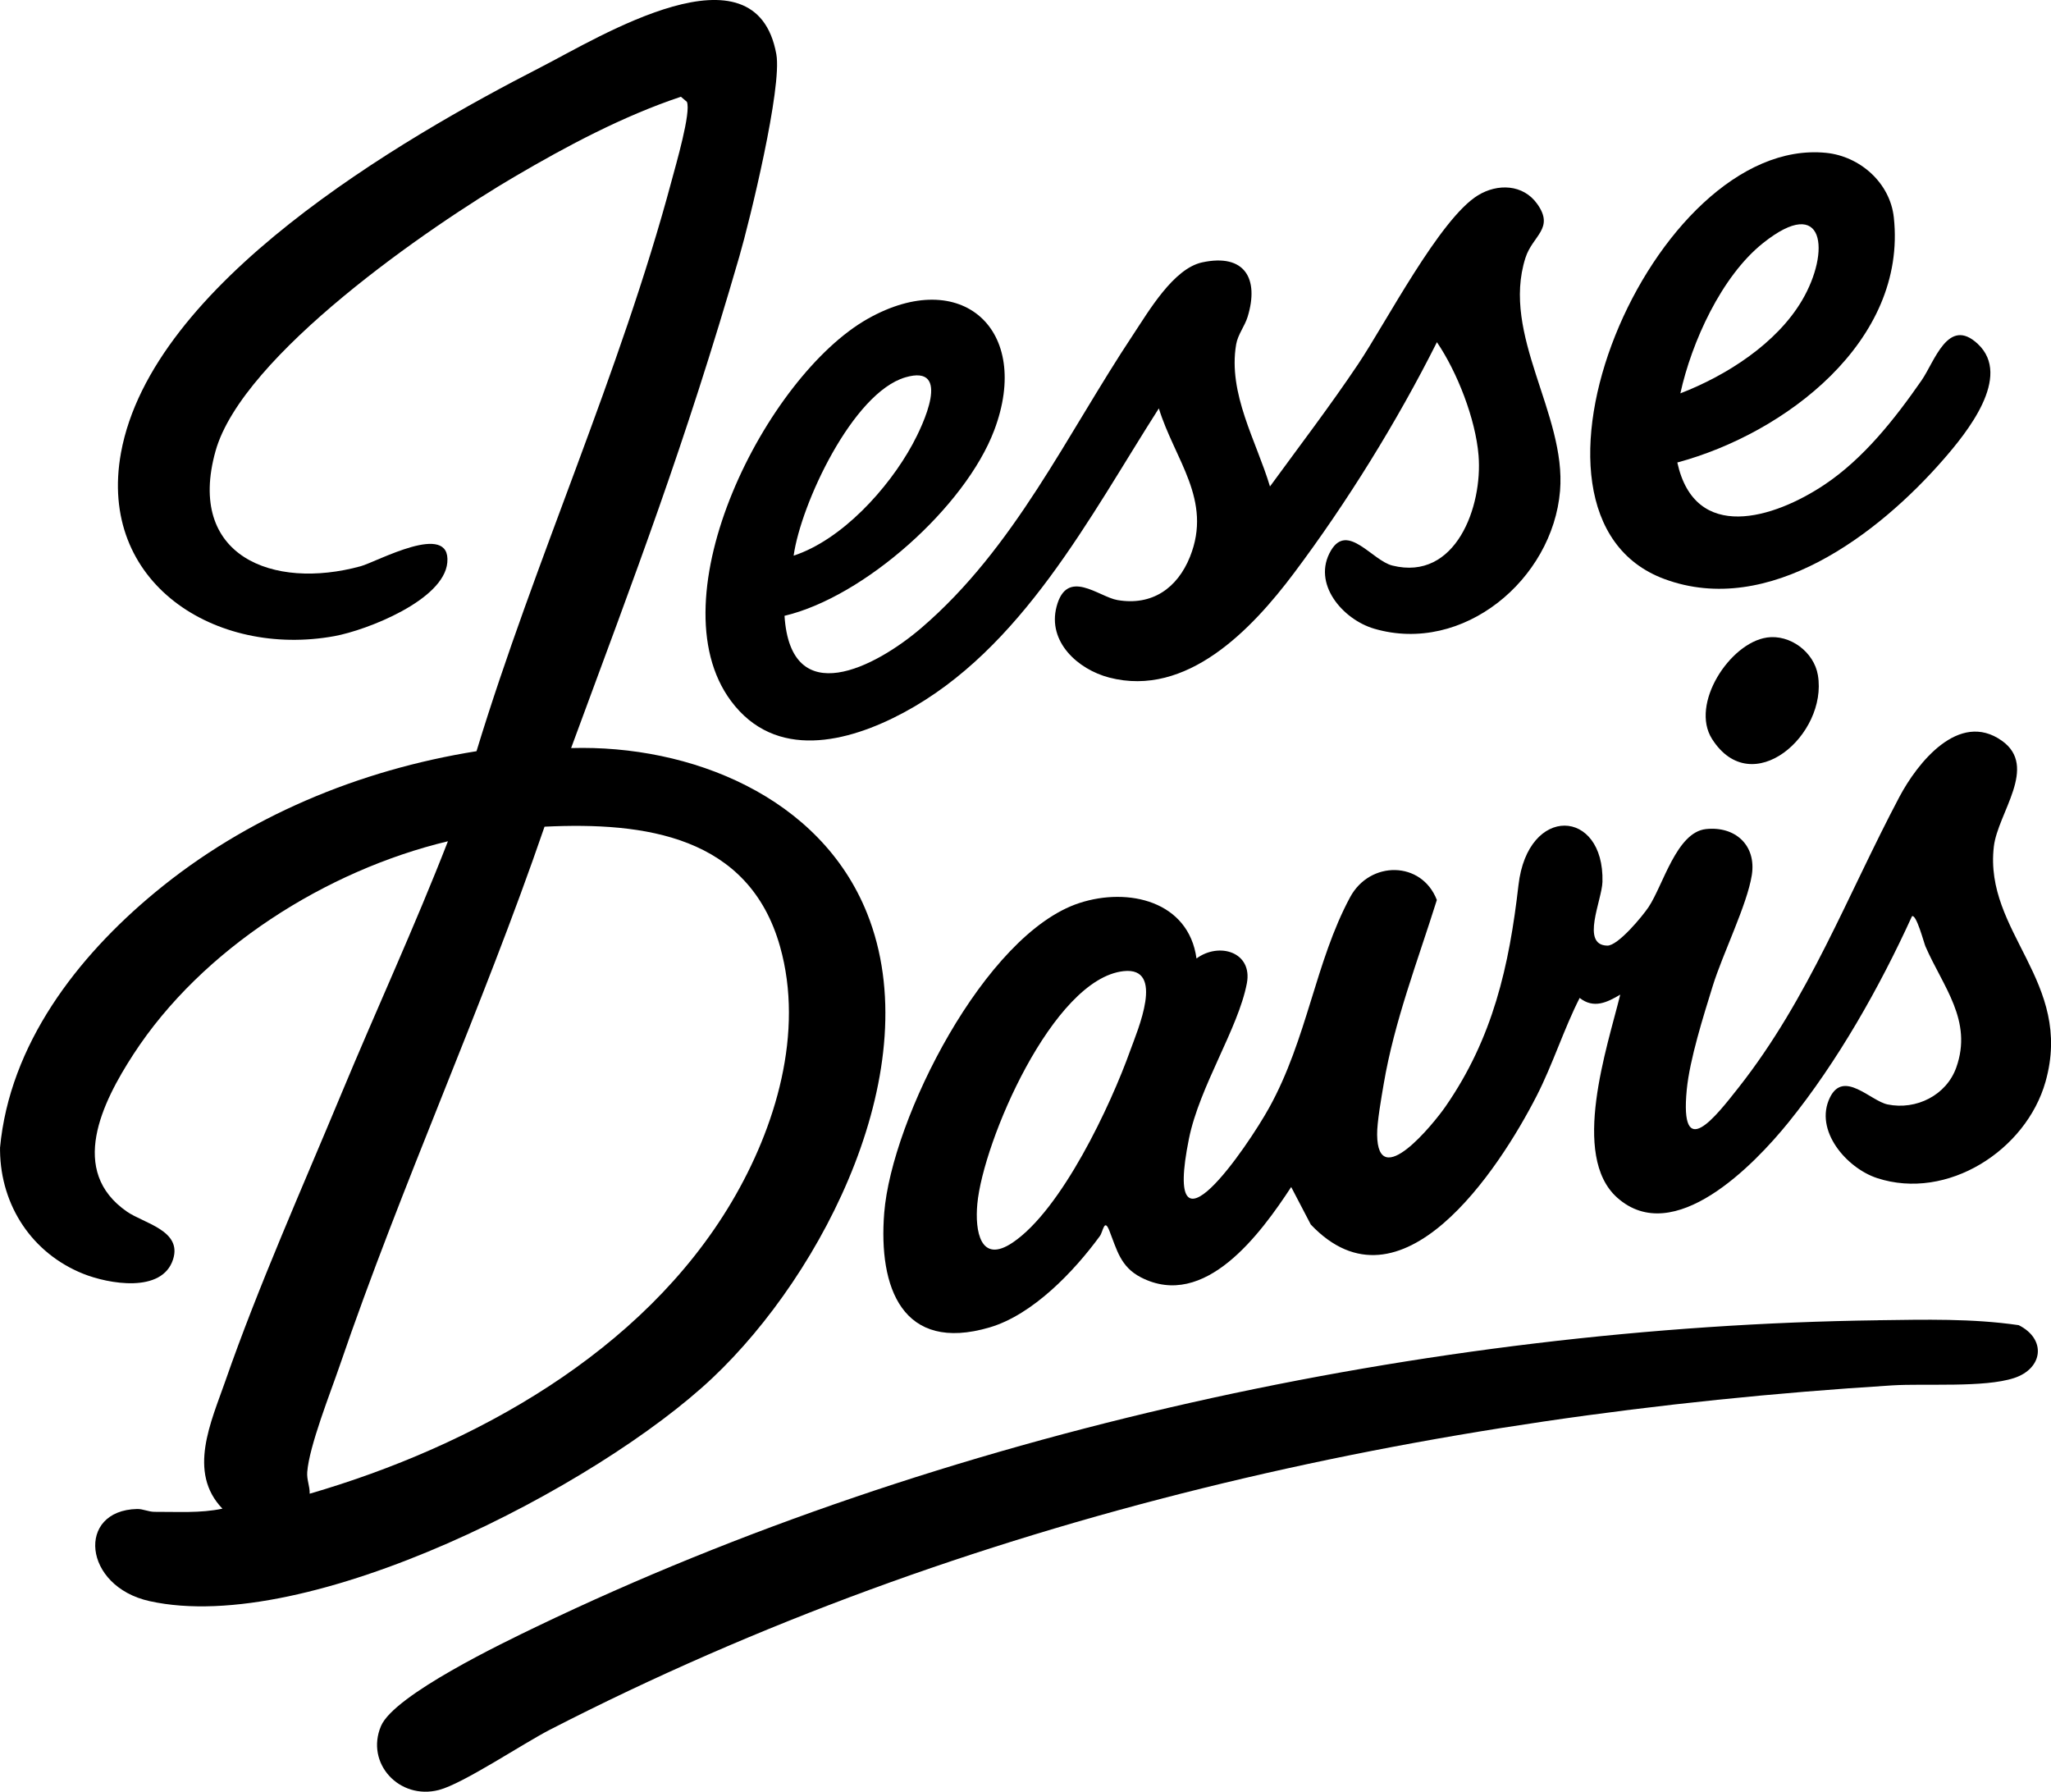
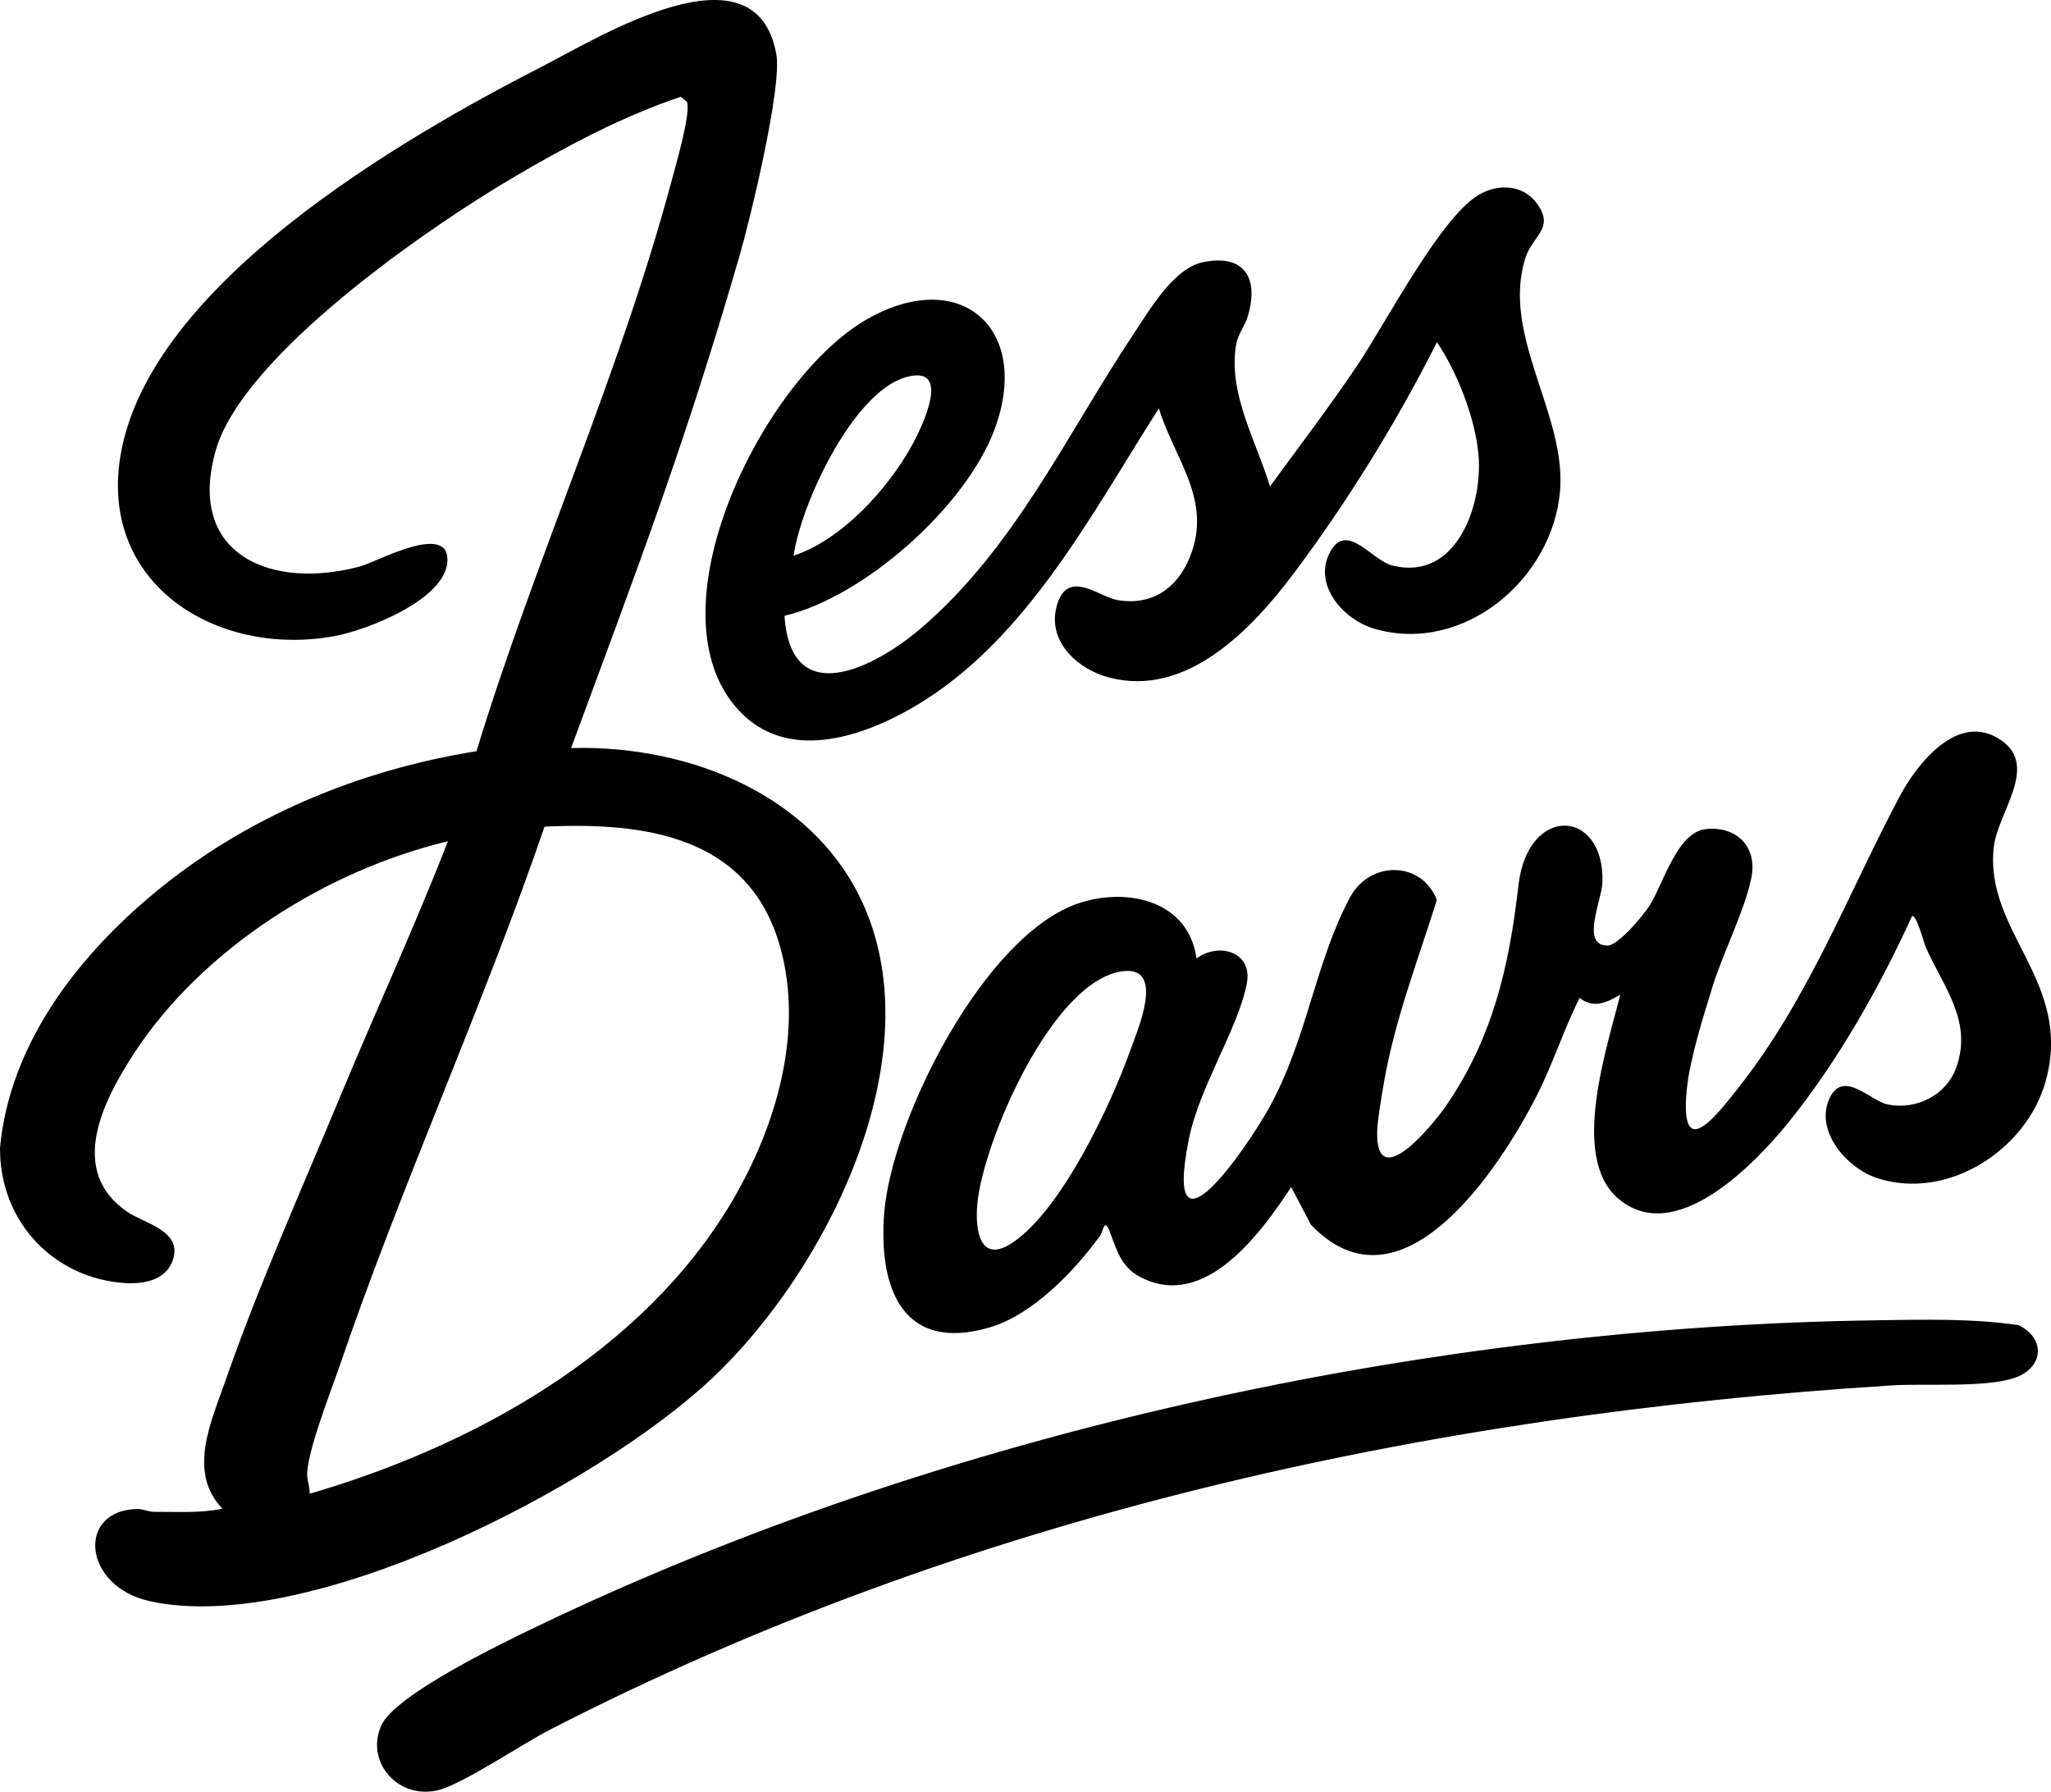
<svg xmlns="http://www.w3.org/2000/svg" id="Layer_1" viewBox="0 0 503.81 440.05">
  <path d="M0,281.95c2.36-25.43,18.9-46.89,38.05-62.74,22.51-18.65,50.17-30.1,79-34.71,14.34-47.04,35.3-92.81,47.98-140.31.94-3.54,4.8-16.71,3.69-19.19l-1.46-1.24c-14.18,4.74-27.87,12.02-40.75,19.57-20.88,12.24-66.97,43.87-73.57,67.47-7.2,25.77,14.09,34.18,35.66,28.27,3.95-1.08,22.2-11.2,21.28-.92-.83,9.26-19.79,16.64-27.74,18.09-29.08,5.3-58.26-12.98-52.42-45.04,7.57-41.53,68.44-76.92,103.17-94.72,14.25-7.3,52.72-31.26,57.81-3.17,1.47,8.1-6.5,40.79-9.09,49.7-13.63,47.04-25.35,77.42-41.32,120.72,29.32-.85,61.25,11.91,72.72,40.63,15.07,37.72-10.5,88.13-38,114.08-28.23,26.63-99.26,63.45-138.27,54.81-16.4-3.63-18.01-22.3-3.06-22.63,1.45-.03,2.82.71,4.32.7,5.55-.03,11.2.37,16.64-.78-8.65-8.97-2.77-21.34.73-31.39,8.06-23.18,18.98-47.66,28.47-70.48,8.62-20.73,18.05-41.12,26.19-62.05-29.85,7.14-60.4,26.37-77.26,52.33-7.69,11.85-16.06,28.67-1.55,38.66,4.16,2.86,13.54,4.62,11.3,11.68-2.68,8.44-15.9,6.04-22.1,3.55-12.48-5.01-20.22-16.65-20.41-30.17v-.74ZM76.06,366.87c40.27-11.72,81.8-34.72,103.68-71.69,10.81-18.26,17.83-41.58,11.87-62.7-7.67-27.17-33.21-30.63-57.85-29.44-15.33,44.65-35.06,87.75-50.33,132.42-2.27,6.63-7.47,19.69-7.96,26.07-.15,1.93.65,3.45.6,5.33Z" />
  <path d="M469.63,225.1c-7.91,17.37-18.27,35.69-30.3,50.56-8.43,10.42-28.18,30.89-42.08,18.49-11.53-10.28-2.43-36.95.75-49.86-3.26,1.93-6.52,3.52-9.97.81-3.9,7.67-6.58,16.27-10.56,24.05-9.28,18.14-33.39,54.91-55.49,31.6l-4.81-9.21c-7.44,11.35-21.21,30.32-36.95,22.17-5-2.59-5.87-6.78-7.73-11.48-1.24-3.13-1.52.27-2.32,1.36-6.35,8.69-16.47,19.31-27.07,22.43-21.47,6.32-27.36-9.8-25.9-28.12,1.83-23.03,24.69-68.52,47.94-76.11,12.02-3.93,26.84-.47,28.77,13.62,5.54-4.09,13.83-1.59,12.37,6.1-2.12,11.13-11.63,25.3-14.23,38.19-6.62,32.84,14.5,1.78,19.7-7.62,9.36-16.9,11.35-35.88,19.9-51.73,4.87-9.03,17.57-8.95,21.3.69-4.67,14.9-10.44,29.74-13.06,45.22-.55,3.25-1.65,9.41-1.61,12.41.14,14.24,13.83-2.63,16.77-6.86,11.69-16.85,15.67-34.56,17.95-54.41s21.1-18.86,20.63-.82c-.12,4.53-5.43,15.55,1.19,15.67,2.63.05,8.63-7.21,10.14-9.47,3.61-5.43,6.87-18.37,14.08-19.15s12.43,3.99,11.28,11.29-7.15,19.31-9.62,27.3c-2.26,7.32-5.64,17.96-6.36,25.39-1.76,18.11,7.04,6.72,12.76-.54,17.25-21.91,26.67-47.15,39.45-71.31,4.4-8.32,14.62-21.31,25.18-13.84,9.04,6.39-.99,17.73-1.96,26-2.46,21.06,19.64,33.15,12.7,57.74-4.76,16.88-24.15,29.32-41.37,23.69-7.49-2.45-15.55-11.72-11.59-19.8,3.37-6.87,9.97.85,14.17,1.71,7.03,1.44,14.44-2.26,16.86-9.07,4.11-11.53-3.26-19.84-7.57-29.75-.36-.82-2.28-8.17-3.33-7.37ZM275.99,238.52c-17.38,1.91-34.51,41.88-35.92,57.18-.61,6.61.71,14.88,8.72,9.46,12.01-8.12,24.01-33.61,28.86-47.19,1.73-4.83,8.64-20.58-1.66-19.45Z" />
  <path d="M352.96,84.06c-9.75,19.42-22.08,39.35-35.16,56.77-10.28,13.69-26.26,30.56-45.35,25.58-7.66-2-15.18-8.76-12.92-17.4,2.53-9.65,10.35-2.42,14.96-1.63,8.5,1.46,14.73-2.92,17.82-10.63,5.59-13.96-3.77-23.85-7.65-36.45-17.06,26.7-33.61,59.11-62.64,74.7-13.82,7.42-31.56,11.82-42.46-2.84-18.9-25.43,8.7-79.82,33.61-93.87,23.05-13,40.37,2.69,31.06,27.37-7.08,18.77-31.89,40.94-51.52,45.59,1.52,23.56,22.39,12.6,33.62,2.97,22.94-19.67,35.68-47.45,52.02-72.03,3.82-5.75,9.9-16.23,16.96-17.75,10.51-2.26,14.02,4.05,11.16,13.37-.71,2.32-2.4,4.33-2.82,6.78-2.06,12.07,4.98,23.78,8.31,34.89,7.26-9.95,14.79-19.81,21.65-30.04,6.81-10.16,20.06-35.72,29.43-41.46,4.83-2.96,11.12-2.76,14.59,2.14,4.27,6.03-1.17,7.72-2.92,13.22-6.04,18.97,10.08,38.36,8.5,57.24-1.82,21.72-23.77,40.22-45.63,33.84-7.75-2.26-15.43-11.13-10.63-19.23,4.08-6.89,10.13,2.48,15.06,3.71,15.63,3.91,22.22-14.56,21.18-27.09-.74-8.93-5.23-20.43-10.23-27.78ZM194.94,136.48c11.87-3.9,23.27-16.47,29.18-27.3,2.52-4.61,9.86-19.9-1.73-16.5-12.94,3.8-25.67,31.12-27.44,43.8Z" />
  <path d="M461.34,324.26c11.55-.15,23.08-.46,34.54,1.21,6.85,3.44,6,10.65-1.15,12.99-7.38,2.41-21.71,1.29-29.95,1.8-114.46,7.16-227.6,32.09-329.68,84.56-6.63,3.41-21.35,13.27-27.28,14.81-9.73,2.53-18.12-6.56-14.23-15.71,3.25-7.64,30.16-20.53,38.31-24.45,99.4-47.74,219.02-73.73,329.44-75.2Z" />
-   <path d="M412.02,113.6c4.34,19.8,23.73,13.73,36.12,5.46,9.63-6.42,17.31-16.18,23.86-25.61,3.23-4.64,6.53-15.8,13.82-8.99,8.6,8.03-2.83,21.96-8.44,28.4-15.95,18.31-42.85,38.84-68.51,29.36-42.54-15.71-2.94-108.96,39.7-104.68,8.31.84,15.71,7.35,16.63,15.86,3.3,30.46-26.83,53.11-53.17,60.19ZM412.77,96.61c11.33-4.38,23.65-12.23,29.91-22.88,6.98-11.87,5.65-26.18-9.6-14.03-10.23,8.15-17.56,24.36-20.31,36.9Z" />
-   <path d="M434,156.58c5.69-.83,11.59,3.53,12.55,9.25,2.45,14.59-16.23,31.03-26,15.67-5.46-8.59,4.39-23.59,13.45-24.91Z" />
</svg>